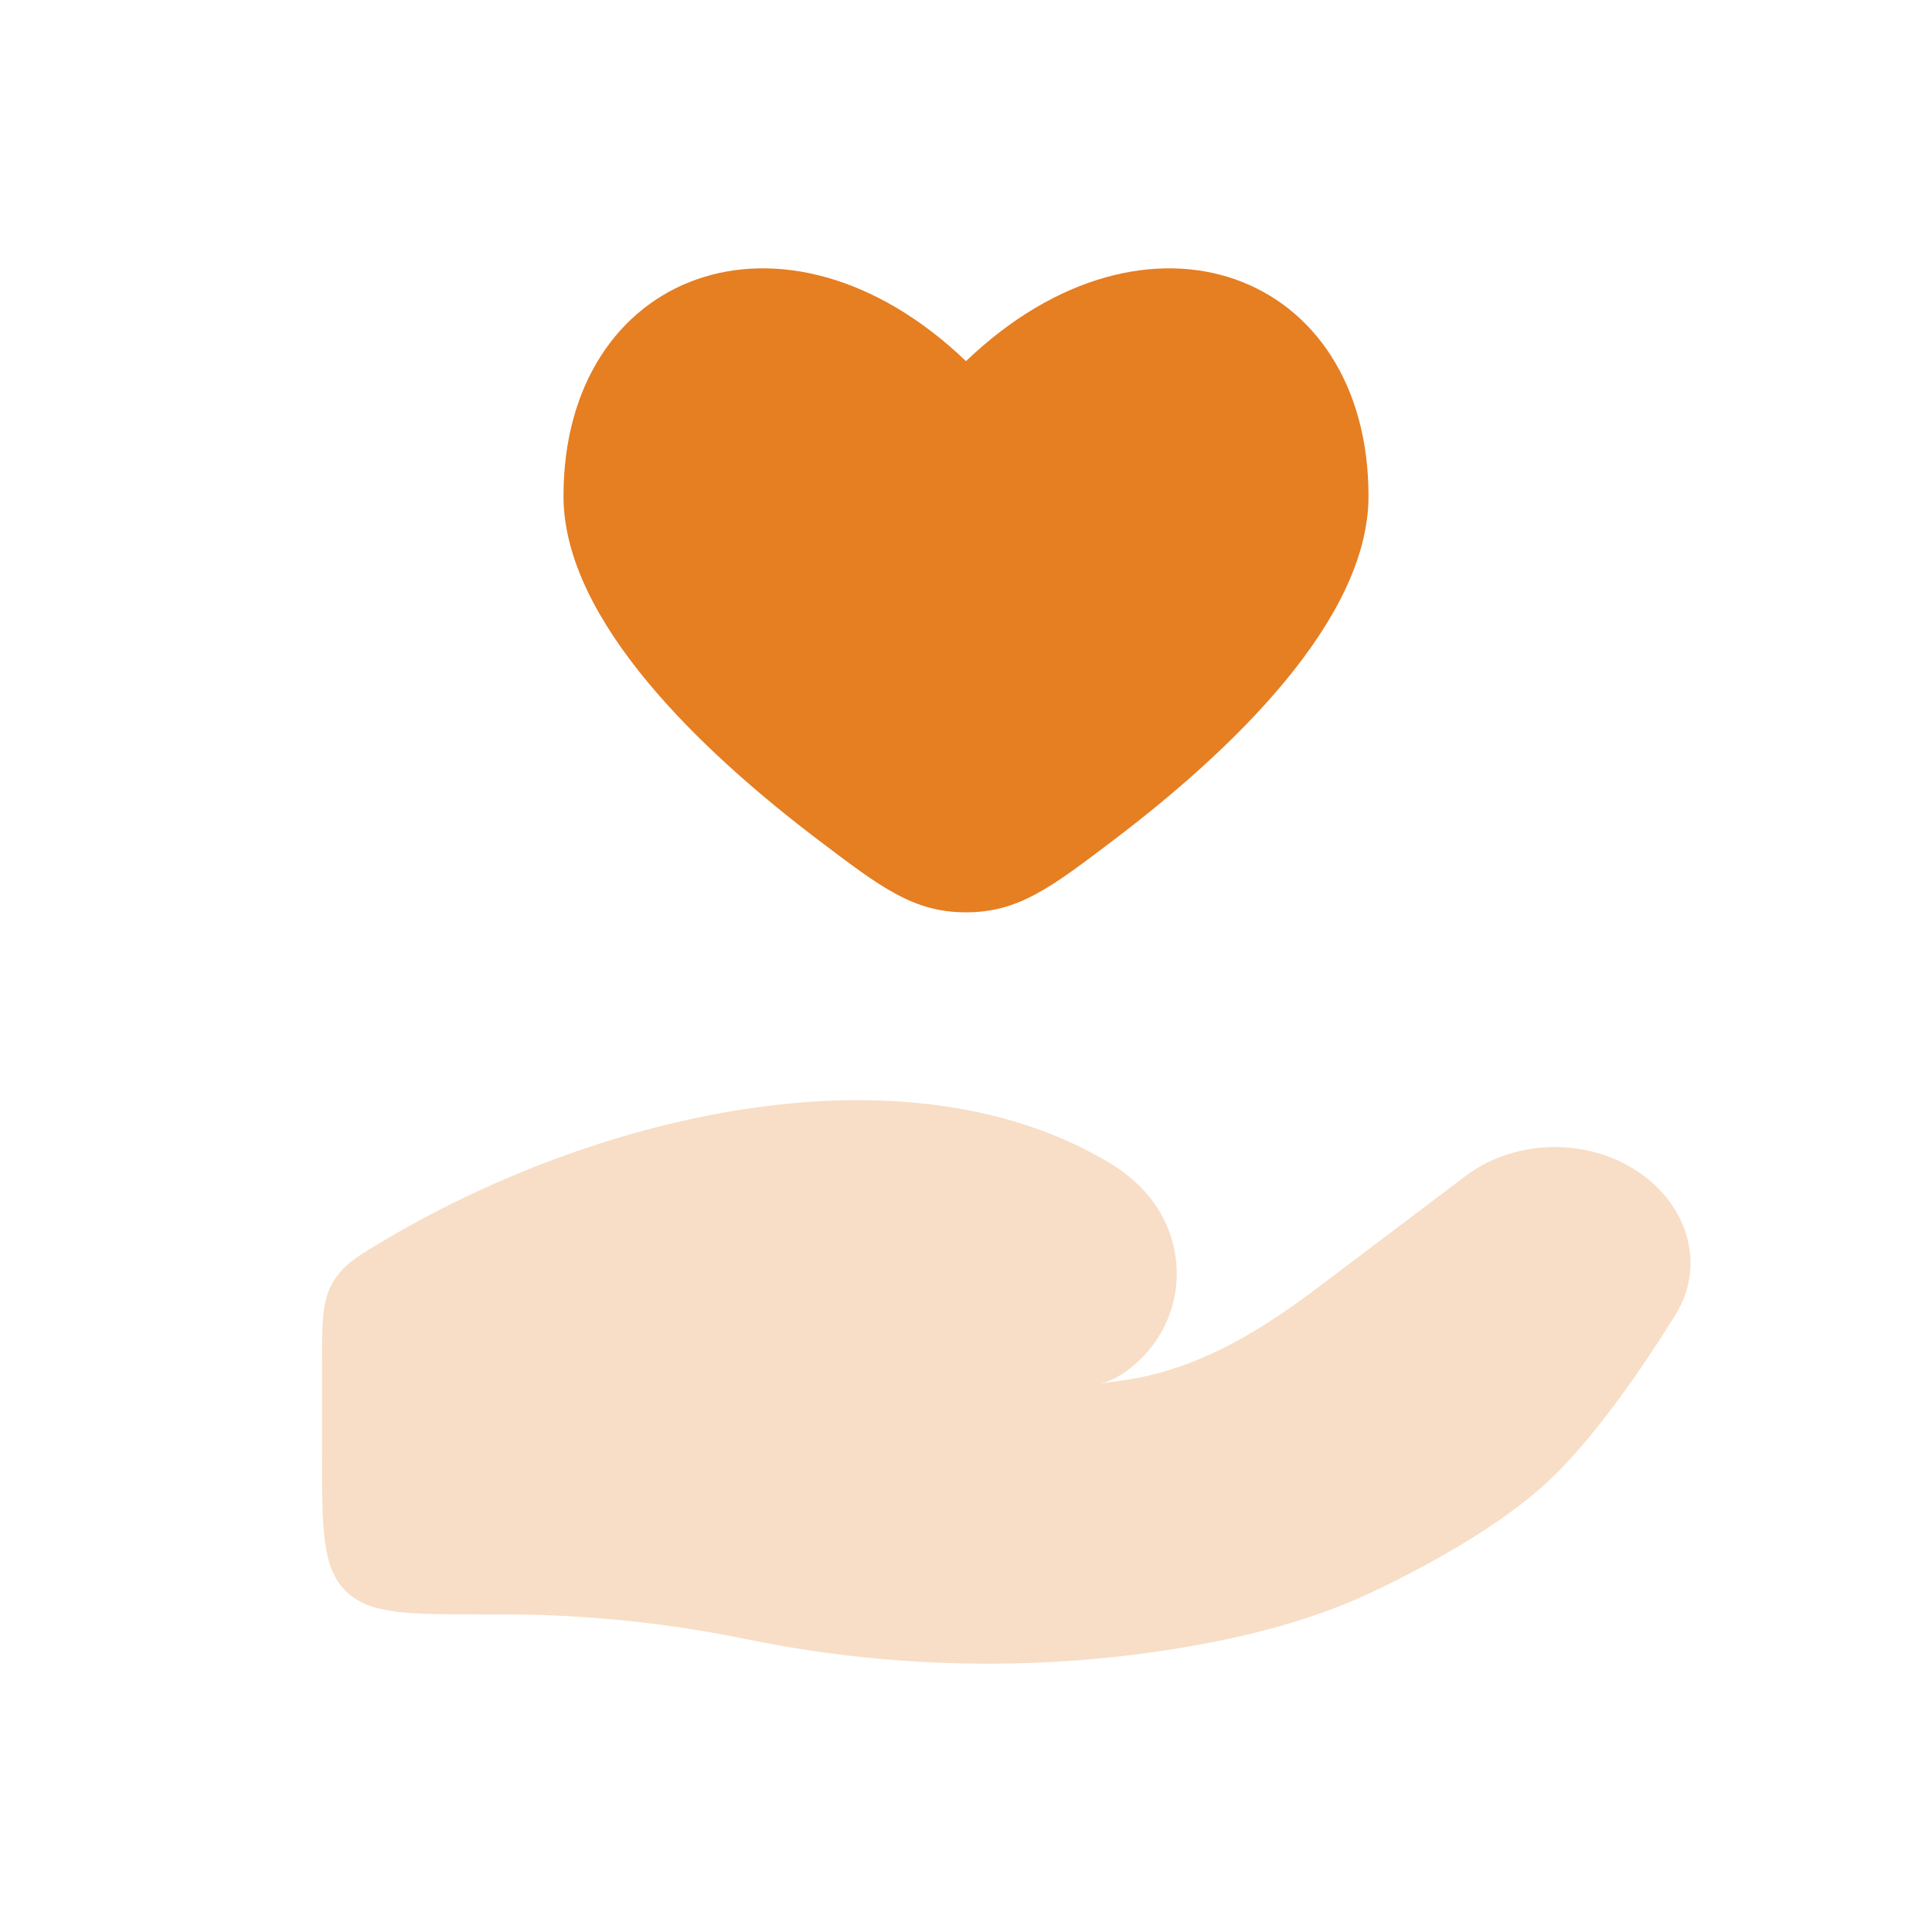
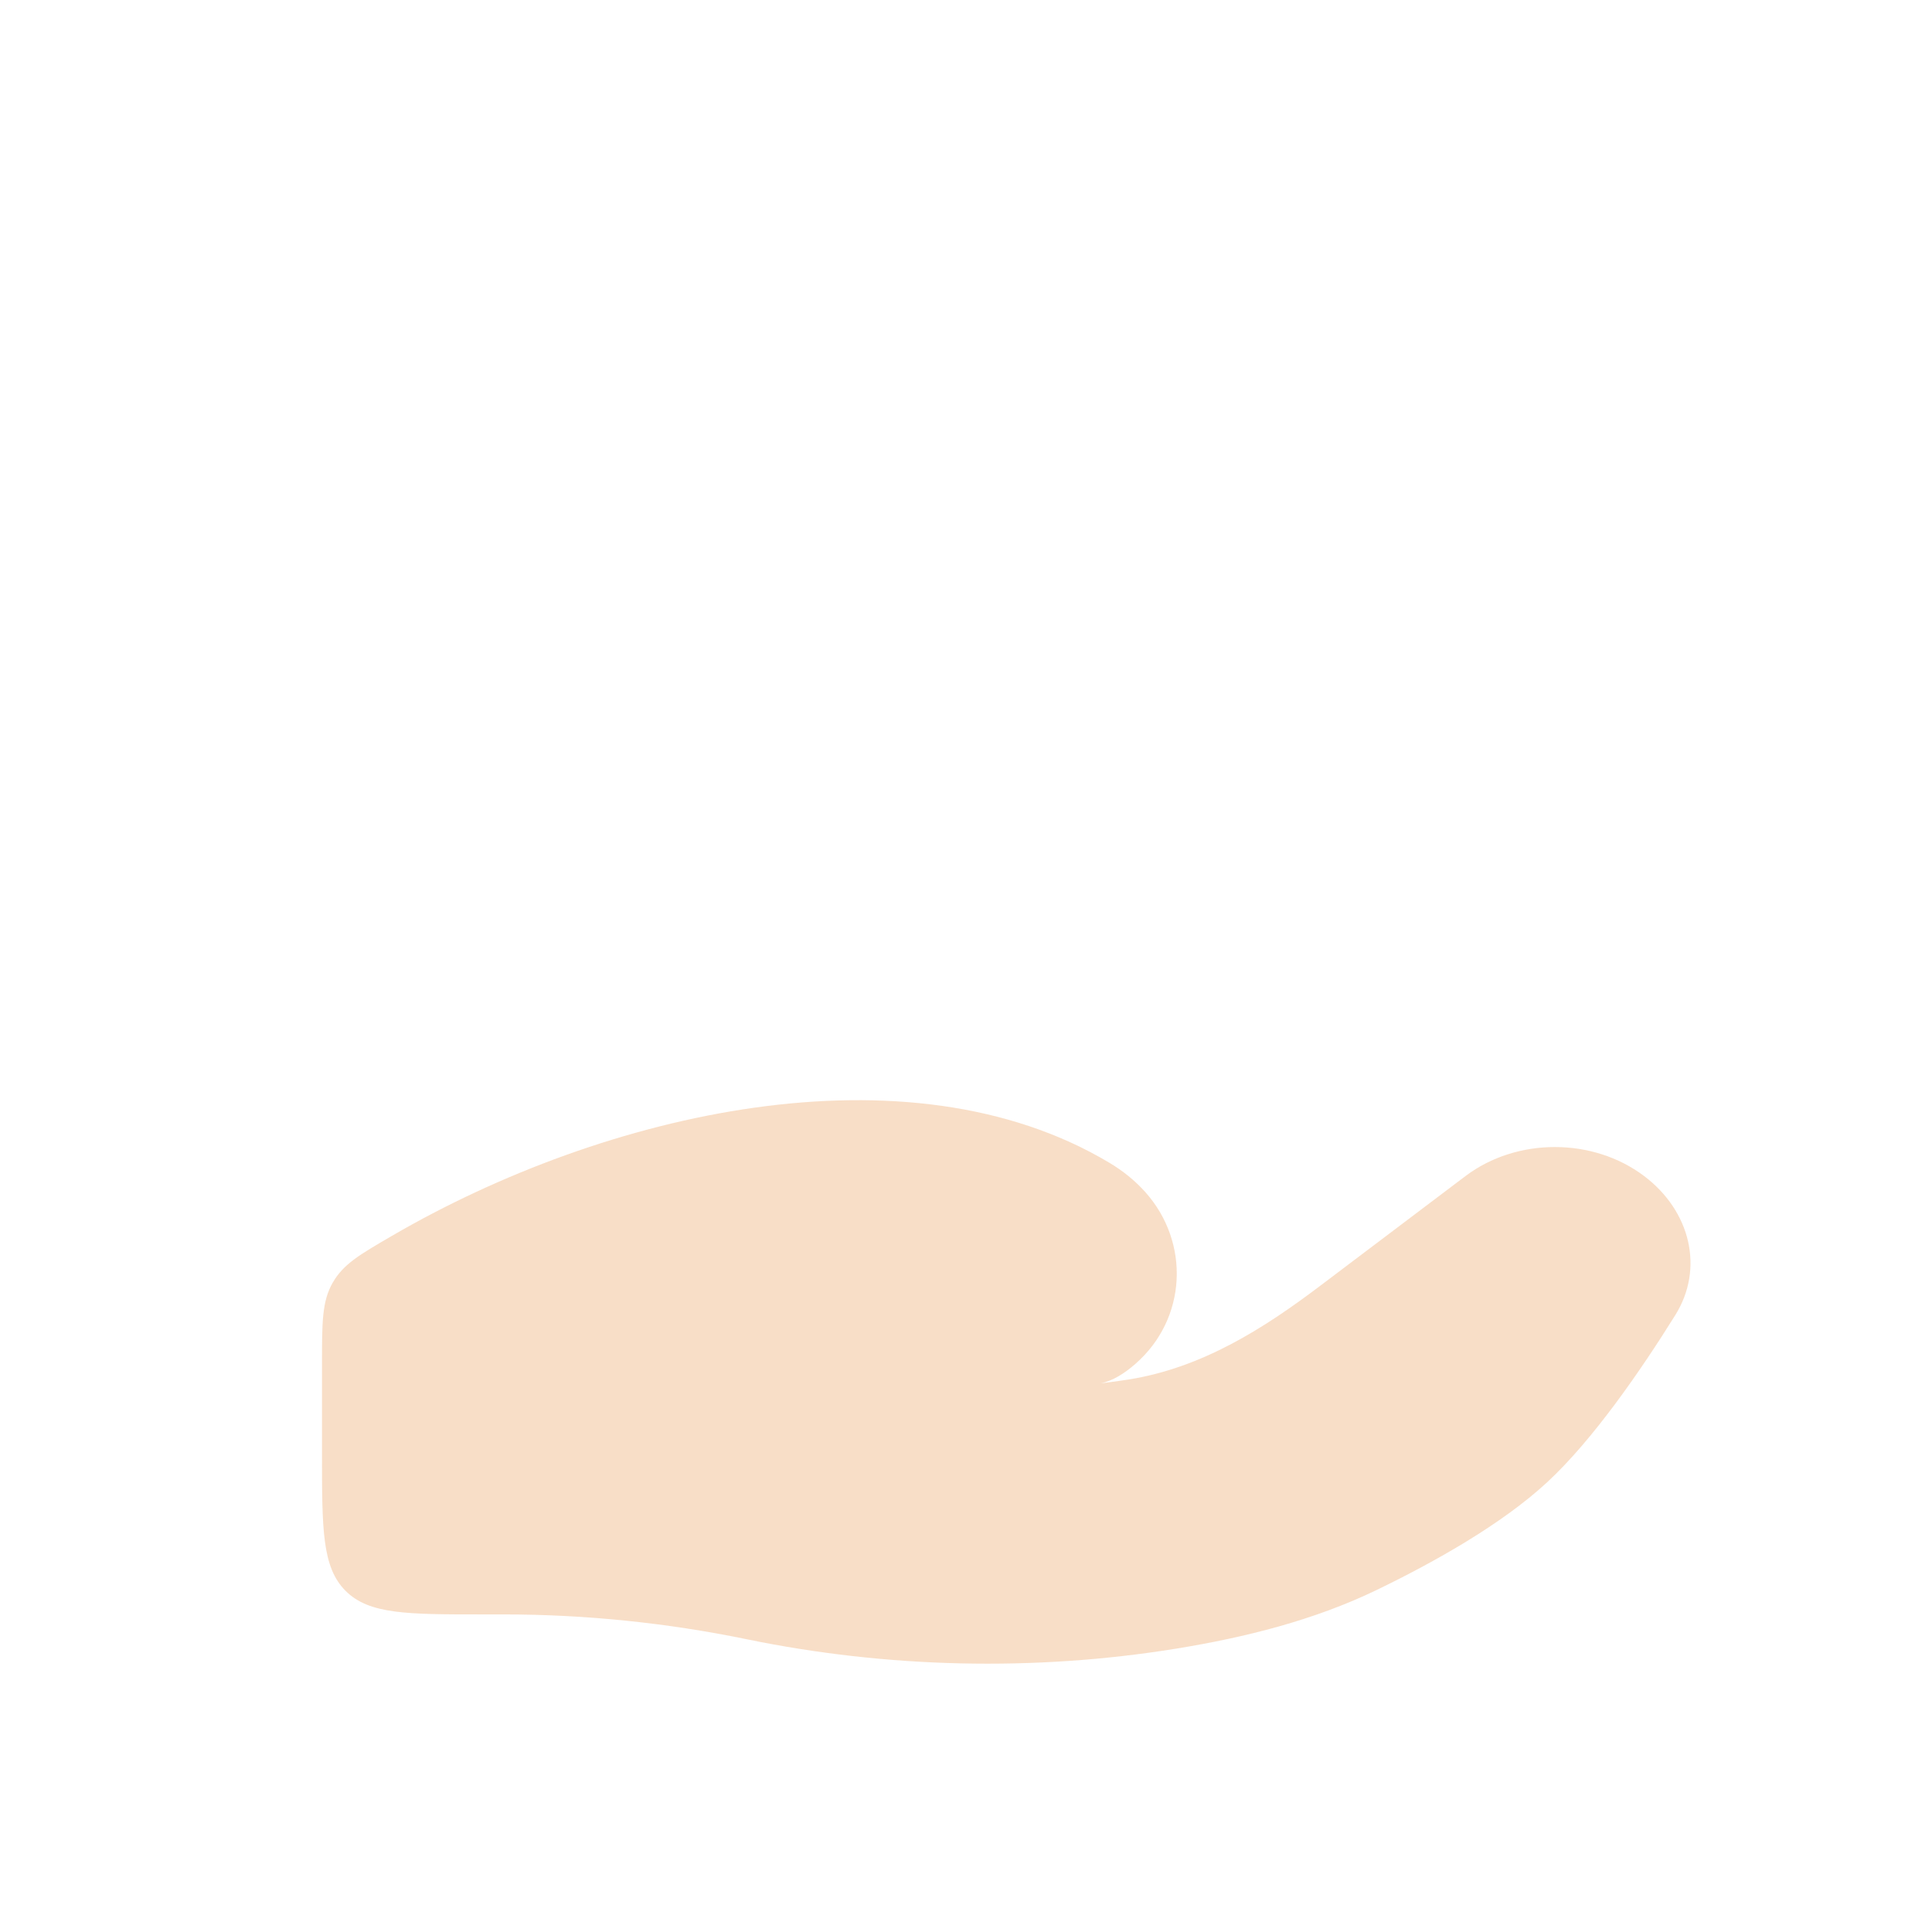
<svg xmlns="http://www.w3.org/2000/svg" width="42" height="42" viewBox="0 0 42 42" fill="none">
-   <path d="M12.25 10.785C12.25 13.493 15.27 16.347 17.762 18.24C19.161 19.302 19.86 19.833 21 19.833C22.14 19.833 22.84 19.302 24.238 18.24C26.73 16.347 29.75 13.493 29.75 10.785C29.75 5.902 24.937 4.079 21 7.851C17.063 4.079 12.25 5.902 12.25 10.785Z" fill="#e67e22" />
  <path opacity="0.25" d="M10.955 35.096H10.5C8.85 35.096 8.025 35.096 7.513 34.584C7 34.071 7 33.246 7 31.596V29.651C7 28.743 7 28.29 7.233 27.884C7.466 27.479 7.818 27.275 8.521 26.866C13.15 24.173 19.725 22.657 24.113 25.275C24.408 25.451 24.673 25.663 24.9 25.917C25.877 27.014 25.805 28.67 24.68 29.652C24.442 29.86 24.189 30.017 23.934 30.072C24.143 30.047 24.344 30.02 24.536 29.989C26.131 29.735 27.47 28.882 28.695 27.956L31.858 25.567C32.973 24.725 34.628 24.725 35.743 25.567C36.747 26.325 37.054 27.573 36.419 28.59C35.679 29.777 34.636 31.295 33.635 32.222C32.632 33.151 31.139 33.98 29.921 34.568C28.57 35.22 27.079 35.595 25.562 35.841C22.485 36.339 19.279 36.263 16.234 35.636C14.512 35.281 12.724 35.096 10.955 35.096Z" fill="#e67e22" />
</svg>